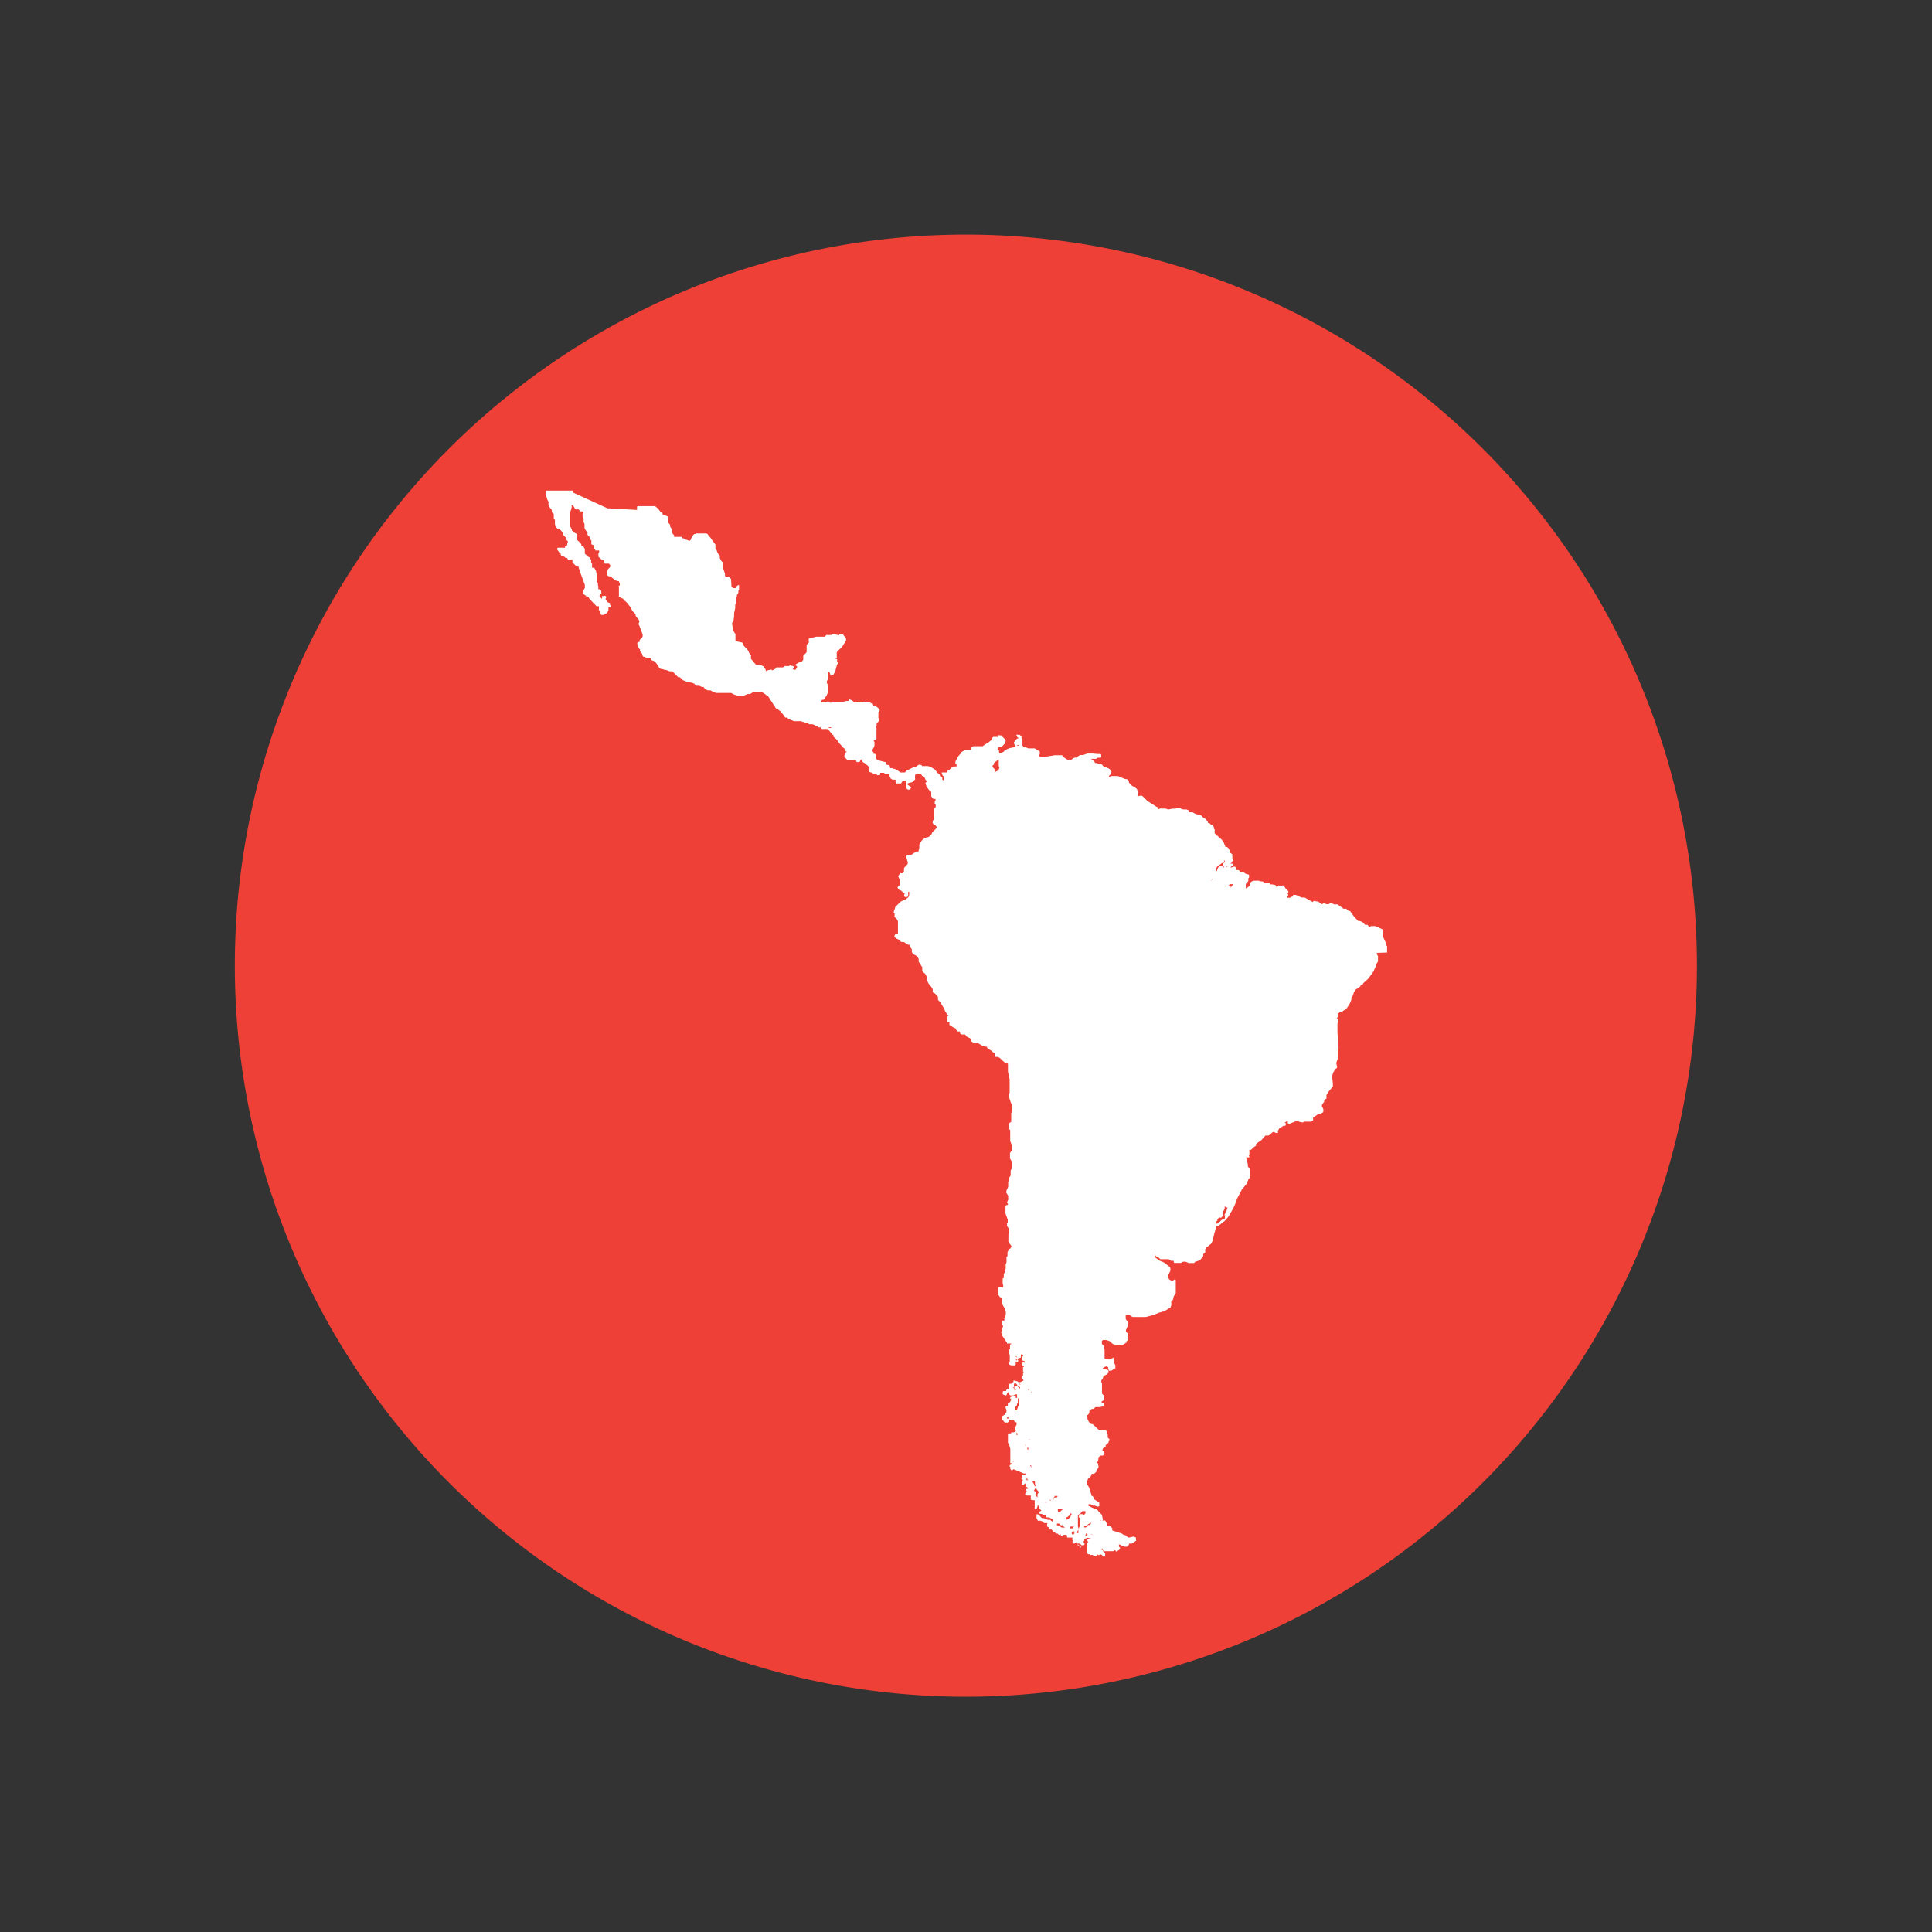
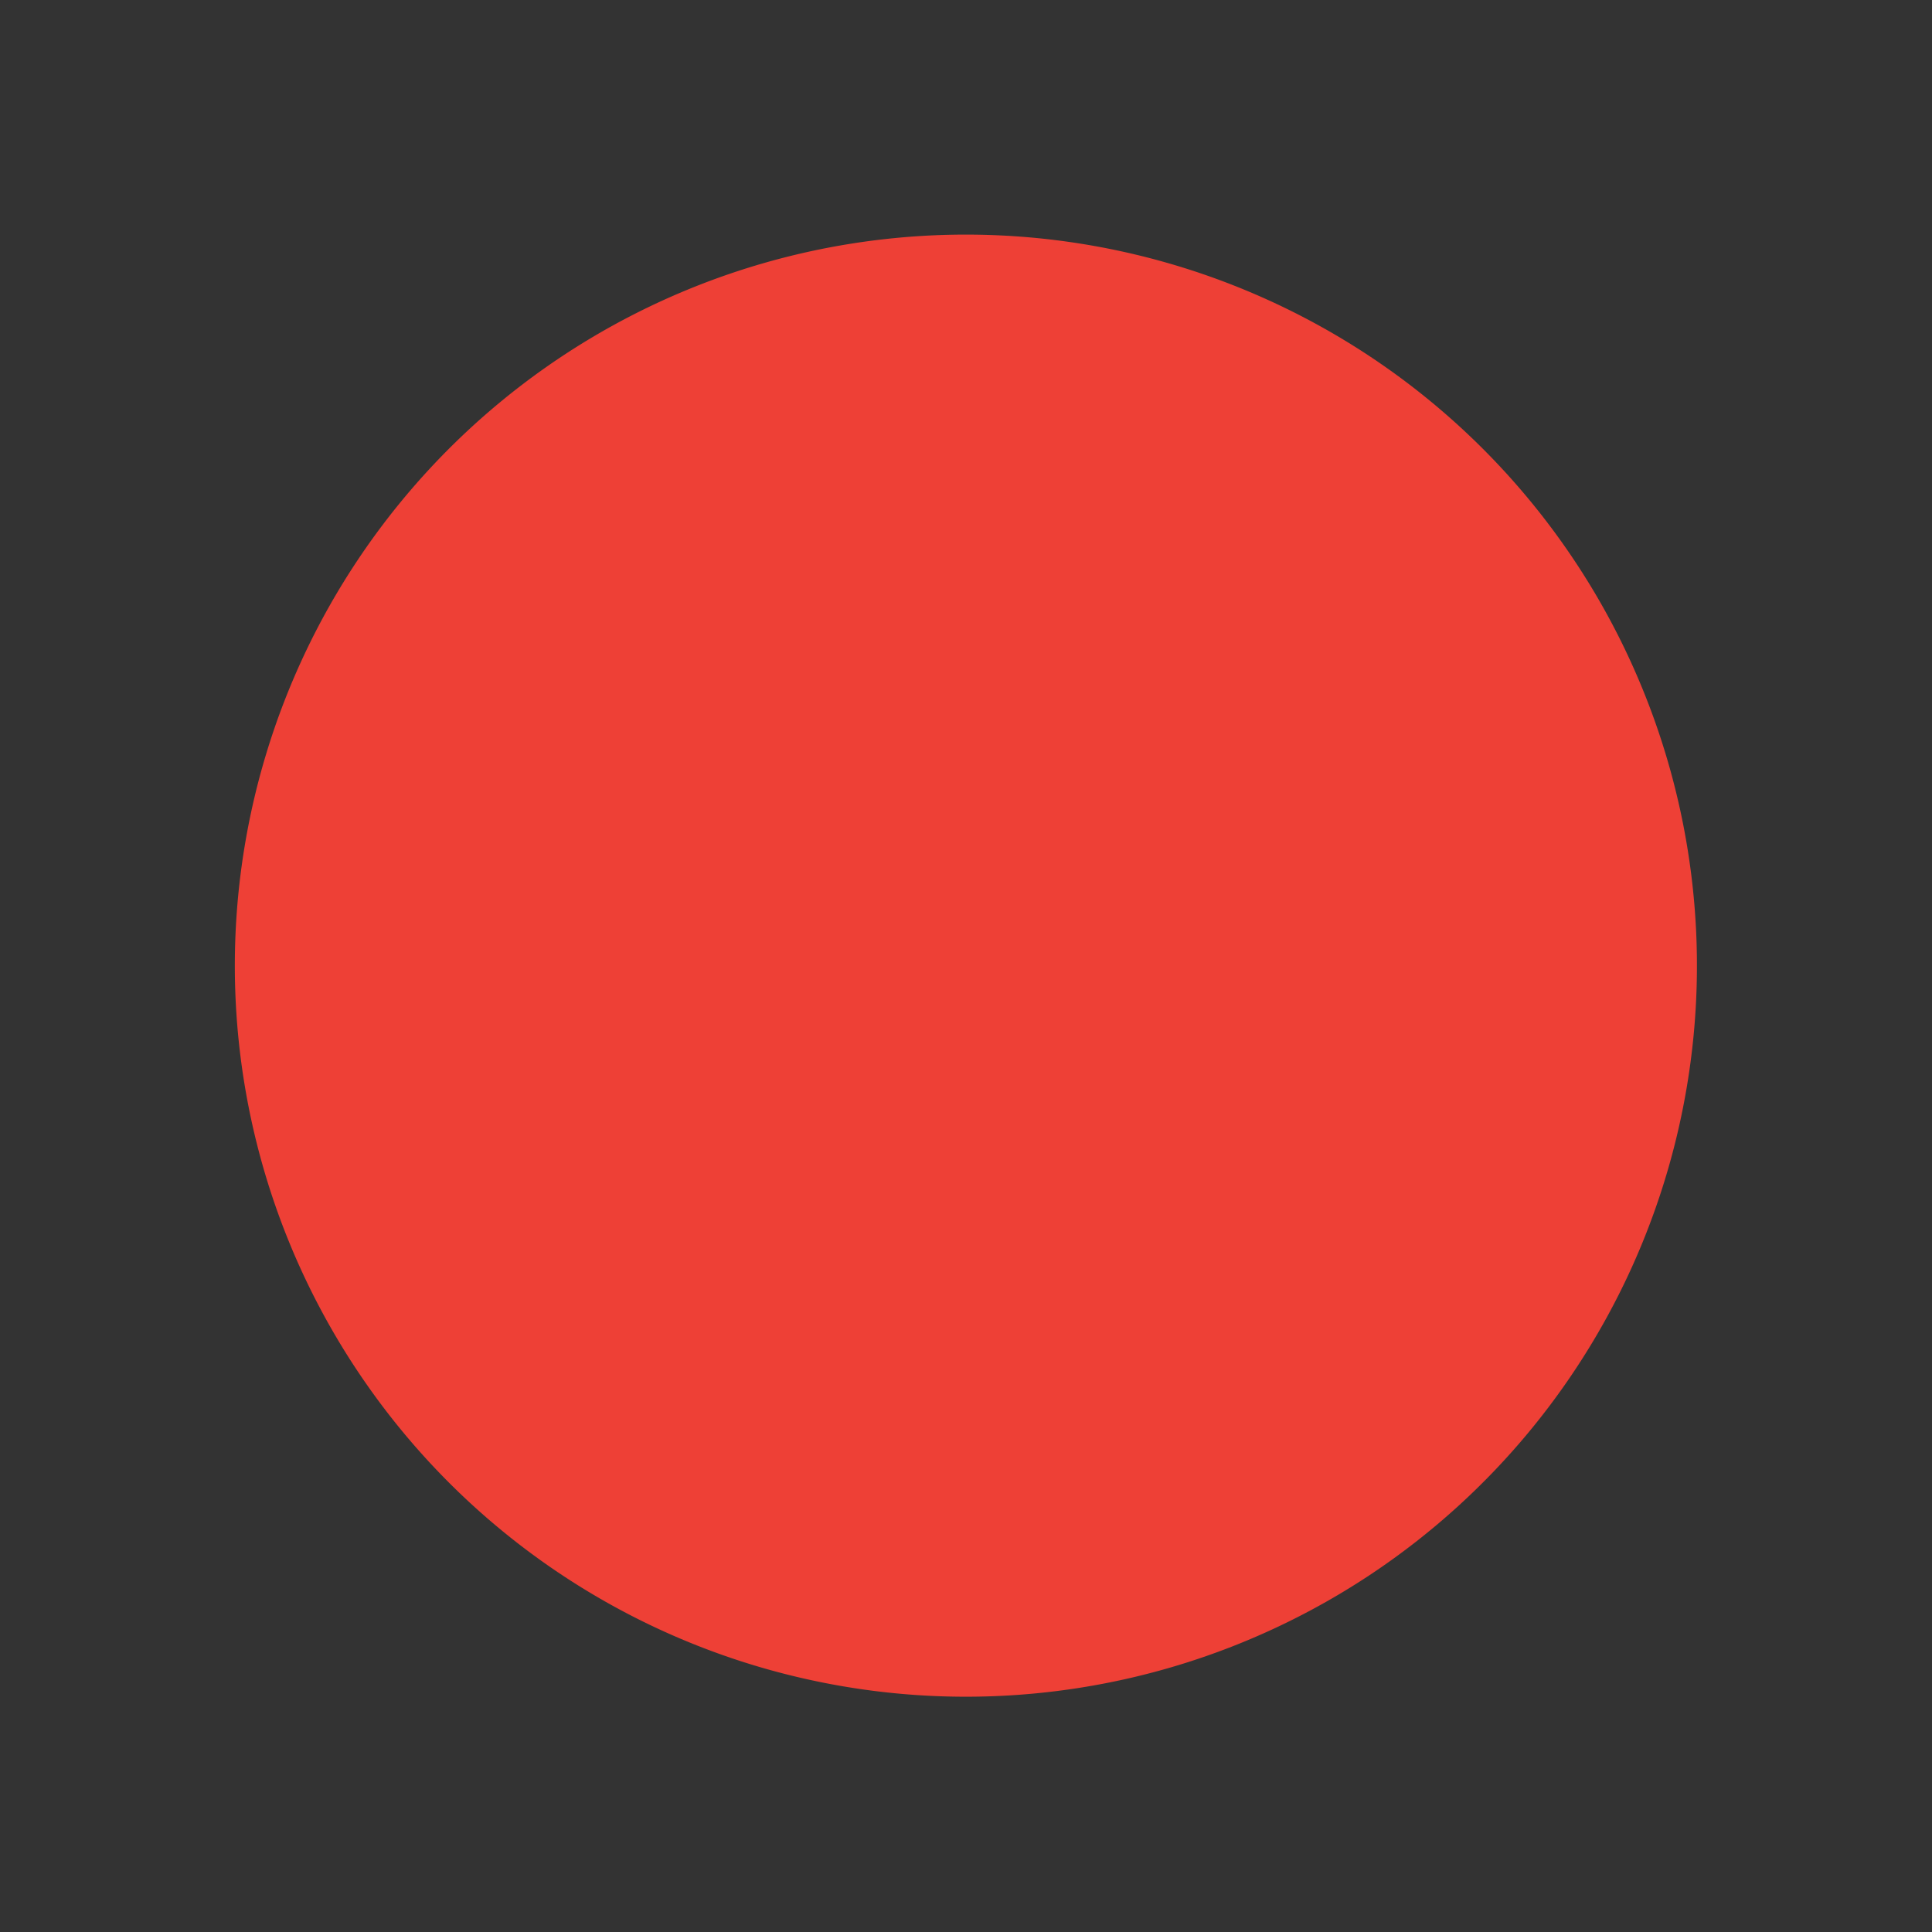
<svg xmlns="http://www.w3.org/2000/svg" id="Capa_1" data-name="Capa 1" viewBox="0 0 171.78 171.78">
  <rect x="0" y="0" width="171.78" height="171.78" fill="#333333" stroke="none" />
  <defs>
    <style>.cls-1{fill:#ee4036;}.cls-2{fill:#fff;}</style>
  </defs>
  <title>Mesa de trabajo 2</title>
  <path class="cls-1" d="M85.88,150.86a65,65,0,1,0-65-65,65,65,0,0,0,65,65" />
-   <path class="cls-2" d="M119.66,89.63h0l0-.06h.06a.12.12,0,0,0,0-.06l0-.14,0,.07,0,0h0l0,0Zm-21,31.24s0,0,0,0h0l-.1,0ZM96,137.71l0,0,0,0a.16.16,0,0,0,0-.06v-.1a.08.08,0,0,0,0-.09l-.14-.07a.07.07,0,0,0-.06,0h0l0-.06.05,0,.17.12a.09.09,0,0,0,.09,0h0v.05a.06.06,0,0,0,0,.06,0,0,0,0,0,0,0Zm-.17-1.4a.06.06,0,0,0-.06,0l-.09,0a.06.06,0,0,0,0,0h0l0,0,0,0,0,0,.08-.09v0l.12-.22s0,0,0,0l0,.08,0,.07a.05.05,0,0,0,0,0v.14a.08.08,0,0,0,0,.07Zm-4.64-4.59v0l0,0,.08-.06a.12.12,0,0,0,0-.07v-.13l.07-.14a.09.09,0,0,0,0-.07h0l0,0,0,0,0,.1a.07.07,0,0,0,0,0v.12a.07.07,0,0,0,0,.06l.1.07h-.11a.1.1,0,0,0-.09.08v.06a.06.06,0,0,0,0,0,.1.1,0,0,0-.07,0l0,0M80.7,80.07l0-.07,0-.07V80l0,0h0a.12.12,0,0,0-.08,0m-3-17.49a.07.07,0,0,0,0,.07v0l-.26,0-.07-.06,0,0h-.09v0l.35.1a.1.1,0,0,0,.08,0ZM79,68.66s0,0,0,0h0l-.07,0h0m9.87-1.14a.07.07,0,0,0,0-.06v0l0,0v.37l0,.25v0l.06.19-.1.22-.28.15h-.05v-.19a.08.08,0,0,0,0-.06l-.18-.2,0-.12.13-.11,0-.06v-.07Zm19.29,41.29,0-.07,0-.11.1-.06a.08.08,0,0,0,.05-.07v-.09l.14-.15s0,0,0,0l.12,0a.09.09,0,0,0,.09,0l.15-.18a.06.06,0,0,0,0,0l0-.16,0,0a.12.12,0,0,0,0-.06v-.19l0,0h0a.1.1,0,0,0,.08-.06l.07-.18a.11.11,0,0,0,0-.06l0-.13.11.12a.08.08,0,0,0,.06,0h.13l0,0v0a.08.08,0,0,0-.07.06l-.09.31-.18.32H109a.1.1,0,0,0-.09.08l0,.22,0,0h-.06l-.2.1h0l-.15.12a.07.07,0,0,0,0,.06v0h-.09l0,0-.08.08a.1.1,0,0,0,0,.06ZM98,137.4h.09l-.09,0v0m-1.08-1.81-.15,0s-.05,0-.05.06l0,.06-.26.13a.11.11,0,0,0,0,.07.08.08,0,0,0,0-.07l-.1-.17v0l.06,0h.13a.1.1,0,0,0,.07,0l.13-.14.23-.14H97l0,.06Zm-.54.38h0Zm.31.46a.06.06,0,0,0,0,.06l0,.09v0l-.2-.09h0l.07-.08a.13.13,0,0,0,0-.07.08.08,0,0,0,0-.05l-.12-.1,0,0v0l.17.17h0l.1.06h0m.32,0,.29.1,0,0-.36-.1h0Zm-2.29.11,0,0,.1-.09a.15.15,0,0,0,0-.07v-.09h0s0,0,0,0v.09s0,0,0,0h0l0,0-.07.09v0m-.62-1,.18.16,0,0h.06a.09.09,0,0,0,.08-.06v0l0,.07v0l.21.19,0,0h-.06l-.12,0v0l0,0-.1,0-.25-.19h-.18a.09.09,0,0,0,0-.09l0-.07h0Zm-2.4-4h0Zm-.5-2.91,0,.12a.07.07,0,0,0,.06.06l.12,0,0,0s0,0,0,.07v.09a0,0,0,0,0,0,0l0,0,0,0h-.06a.12.12,0,0,0,0,0,.09.09,0,0,0,0,0l-.09-.29s0,0,0,0l-.12-.11v-.07Zm-.83-3.16H90.3s0,0,0,0Zm.3-.36h0Zm-.12-58.72-.08,0-.15-.07-.05,0,.09,0h.11l.09.1Zm.69,62.81h0l0,0h0v0m.25-1.18,0,.06h0l0,0-.06,0a.06.06,0,0,0,0,0Zm.2-4.17,0,.06v0l-.1-.1Zm-.28-.27.07.07h0l-.13,0a.09.09,0,0,0,0-.06Zm.23,7v0s0,0,0,0l-.09-.22v0h0l0,0,.09,0,0,0a.08.08,0,0,0,0,.09Zm3.83,5.52h0Zm-2.57-2v0h0a.05.05,0,0,0,0,0m1,.1.17.06h.07s0,0,0,0l.09,0a.08.08,0,0,0,.11,0l0,0,.12,0h0l0,0-.27.24h-.1a.1.1,0,0,0-.08,0l0,0a.08.08,0,0,0,0-.06l0-.14a.09.09,0,0,0-.06-.05v-.07Zm.95.09h0l0,0h.12Zm-.09.9v0h0a.09.09,0,0,0,0-.06l0-.07a.09.09,0,0,0,0-.08l0,0,.09,0,0,0,.15-.14v0l.15-.21,0,0h0l.09.06-.09.14s0,0,0,0l0,.09-.14.14a.07.07,0,0,0,0,.06v0l0,0a.09.09,0,0,0-.1,0l-.09.07a.06.06,0,0,0,0,0m-1.93-1.52,0-.09,0,0,0,0,.11.1Zm1-.43a.11.11,0,0,0,0,.06l-.07-.07a.1.1,0,0,0-.07,0,.08.08,0,0,0-.06,0l-.07.11a.08.08,0,0,0,0,0v.09h-.07l.05-.16.11-.11a.13.13,0,0,0,0-.07v0h.24a.07.07,0,0,0,.06,0v0Zm-.59.29,0-.14.09.12,0,0-.08,0a.09.09,0,0,0,0-.06m2,2.52,0,0-.2,0a.07.07,0,0,0,0-.06l0-.1.24,0,.09,0,0,0m13.35-59a.08.08,0,0,0-.09,0,.11.11,0,0,0,0,.07l0,.1a.08.08,0,0,0,0,.06l.06.09,0,0,.06,0-.1.1a.1.1,0,0,0,0-.1l0-.07a.09.09,0,0,0-.1,0l0,0h-.12l-.08,0,0,0-.18.18,0,0-.1.3a0,0,0,0,0,0,0l0,0h-.1l0-.06a0,0,0,0,0,0,0l.08-.26.1-.15.17-.09.18-.14.14-.06,0,0,.14-.23v0l0,.14Zm.64.44-.16-.07h0l-.28,0v-.09H109l0,0h.09l0,0s0,0,0,.07a.07.07,0,0,0,0,.07m-.87.2s0,0,0,0h0l.13-.14Zm1.21,1.49a.08.08,0,0,0-.08-.08h-.12l0,0,.12-.15.07,0a.07.07,0,0,0,.08,0l.1,0h0l.06,0-.16.2s0,0,0,0l-.06.14Zm-.28,1.08,0-.06V80.2h0Zm-.32-1.15.17,0h0l.12,0-.15.06ZM108.31,78a.06.06,0,0,0,0,0l0,0-.07,0s0,0,0,0h0s0,0,0,0Zm-.54.29,0-.14v0h.07l.07,0h0l0,0-.08,0,0,0-.13.18,0-.06v0M91.43,131.83v0l.06.09h0v0a.07.07,0,0,0,0,0m4.42,4h0l-.07-.2,0-.12v-.14l0-.24,0-.28v0l0-.17,0-.07.2-.11,0,0,.2-.23.09,0h.18a0,0,0,0,0,0,0l0,.13,0,.07-.14.13,0,0h0l-.11-.06h0l-.12,0a.08.08,0,0,0-.09,0l-.12.15a.1.1,0,0,0,0,.13l.12.09a.08.08,0,0,0,.07,0L96,135a.08.08,0,0,0,0,.1l0,.1v.22h0a.07.07,0,0,0,0,.07l0,.18Zm27.42-51.23a.07.07,0,0,0,0-.07l0-.46a.09.09,0,0,0,0-.07l-.08,0,0-.18a.05.05,0,0,0,0,0l-.31-.7v-.24l0-.3a.09.09,0,0,0-.06-.06l-.6-.27s0,0,0,0l-.36,0h0l-.19.08-.13-.19a.08.08,0,0,0-.06,0l-.17,0-.18-.21,0,0-.27-.13,0,0-.16,0-.38-.41-.34-.48,0,0-.13,0-.22-.2a.06.06,0,0,0-.06,0h-.17l-.54-.39h-.28l-.27-.11a.08.08,0,0,0-.08,0l-.15.09h-.22l-.15-.07a.09.09,0,0,0-.08,0l-.17.08a.05.05,0,0,0,0,0l0,0-.3-.23a.09.09,0,0,0-.08,0l0,0,0,0a.08.08,0,0,0-.13,0l0,.07,0-.07s0-.06-.06-.06l-.11,0a.1.1,0,0,0-.11.1L116,79.8h0l-.07,0-.21,0-.5-.23h0l-.19,0a.08.08,0,0,0-.08.07v.08h-.07l0,0,0,0v0l-.15.07,0,0-.06.09,0-.05a.09.09,0,0,0-.12,0l-.09,0,0-.13.07-.07a.11.11,0,0,0,0-.07.14.14,0,0,0,0-.06l-.07-.06,0,0,.08-.09a.1.1,0,0,0,0-.12l-.25-.26-.15-.23a.08.08,0,0,0-.08,0h-.13l-.2,0a.08.08,0,0,0-.08,0l-.1.14h0l0,0s0,0,0,0l-.06,0,0-.1a.1.1,0,0,0,0,0l-.11-.09a.06.06,0,0,0-.07,0h-.1l0-.05,0,0-.13,0a.1.1,0,0,0-.08,0l-.06,0-.06-.11a.09.09,0,0,0-.11,0l-.09,0-.16,0-.26-.16h-.12a.08.08,0,0,0-.09,0l-.1-.06h0l-.12,0a.07.07,0,0,0-.07,0,.09.09,0,0,0-.08,0h-.26l-.18.1s0,0,0,0l-.11.18s0,0,0,.06v.07l-.16.16-.2.12V78.6l.22-.26a.06.06,0,0,0,0-.05v-.18l.07-.1a.07.07,0,0,0,0,0l0-.17a.09.09,0,0,0-.07-.09l-.24-.06-.18-.14a.07.07,0,0,0-.06,0h-.23l-.06,0v0a.1.1,0,0,0,0-.12l-.11-.07,0,0h-.13a.1.1,0,0,0-.08,0l0,0,0,0,0,0,0-.12a.09.09,0,0,0,0-.09l-.1-.09a.08.08,0,0,0-.08,0l-.25.07h-.06l.08-.12.08,0,0,0,.08-.14a.09.09,0,0,0,0-.08.07.07,0,0,0-.06,0l-.09,0a.08.08,0,0,0-.07,0l-.11.09,0,0,.25-.26a.05.05,0,0,0,0,0l0-.07.06,0a.1.1,0,0,0,0-.06.07.07,0,0,0,0-.07l-.06-.08v-.07l0,0a.06.06,0,0,0,0-.06v-.18a.07.07,0,0,0,0-.07l-.17-.13-.05,0h0l0-.12a.08.08,0,0,0,0-.06l-.13-.25s0,0,0,0l-.13-.09a.1.1,0,0,0-.08,0,.09.09,0,0,0-.05,0l-.15-.39v0l-.18-.26L108,74.1v-.18a0,0,0,0,0,0,0l0-.2a.12.12,0,0,0,0,0l-.06,0,0-.15v0l-.12-.22a.12.12,0,0,0-.06,0,.09.09,0,0,0-.07,0l0,0s0,0,0,0l-.17-.18a.07.07,0,0,0-.06,0l-.07,0v0l0,0,0-.12a.07.07,0,0,0,0,0l-.33-.35,0,0-.07,0-.2-.2,0,0-.52-.14-.23-.14h0l-.28,0-.06,0h0v-.09a.1.1,0,0,0,0-.07l-.2-.09h0l-.3,0-.37-.14h-.18l-.15.07-.27,0h0l-.34.07-.28-.08h-.47l-.2.08v-.1s0,0,0,0l-.06-.14a.09.09,0,0,0-.06,0L102,71.2l-.3-.31-.17-.14a.09.09,0,0,0-.1,0l-.1,0-.19.07,0,0,0,0,0-.14.05-.17a.11.11,0,0,0,0-.06l-.1-.3a.08.08,0,0,0,0,0l-.15-.11-.35-.22-.22-.25,0-.13a.08.08,0,0,0,0,0l-.18-.17,0,0-.15,0L99.39,69h-.2l-.1,0-.17,0H98.8a0,0,0,0,0,0,0l-.15.06h-.07l.06-.12.17-.14,0,0,0-.1a.09.09,0,0,0,0-.1l-.07-.06v0l-.06-.15a.11.11,0,0,0,0,0l-.26-.14h0l-.28-.07L98,68l-.12-.08H97.7l0,0,0,0-.2-.08h-.14l0,0-.06-.15a.08.08,0,0,0,0,0L97,67.47h.46l.13-.1.25,0a.08.08,0,0,0,.07-.07l0-.16a.09.09,0,0,0-.1-.1l-.23,0L97.2,67h0l-.29,0h-.23l-.38.13-.11,0h0l-.17,0h0l-.32.23-.16,0h0l-.2.11s0,0,0,0l-.06.07-.23,0h0l-.06,0-.09,0-.39-.25-.07-.14a.1.1,0,0,0-.06,0l-.13,0s0,0,0,0l-.47,0-.86.14h-.42l-.12-.06,0-.09v-.06h0a.1.1,0,0,0,.07,0,.1.1,0,0,0,0-.06l0-.19a.06.06,0,0,0,0,0L92,66.54a.08.08,0,0,0,0,0l-.17,0h0l-.41,0-.18-.09h-.22l0,0-.11-.17V66l-.07-.31a.07.07,0,0,0,0-.06l-.09,0h0a.08.08,0,0,0,.08-.06.08.08,0,0,0,0-.09l-.17-.15-.06,0h-.14a.08.08,0,0,0-.08,0s0,.07,0,.1l.12.16a.1.1,0,0,0,.07,0h.09l-.25.1,0,0-.25.3a.11.11,0,0,0,0,.09l.07.2s0,0,0,0l.08.08,0,0s0,0,0,0v0l-.15.08-.4.08h0l-.41.17,0,0-.13.17L88.83,67v-.19a.07.07,0,0,0,0-.06l-.13-.1,0-.1,0-.05.16-.07.24-.06,0,0,.21-.23L89.4,66l0,0,0-.11a.09.09,0,0,0,0-.09l-.11-.14s0,0,0,0L89,65.38H88.8a.12.12,0,0,0-.08,0l0,.08v.06h-.12l0,0h-.17l-.13,0,0,0-.07.09a.09.09,0,0,0,0,.12l0,0L87.9,66l-.33.2-.2.15-.21,0-.25,0-.31,0h-.06l-.19.1a.11.11,0,0,0,0,.09v.12s0,0,0,0h-.14L86,66.68h-.2l-.31.19a.05.05,0,0,0,0,0l-.06.11-.22.25v0l-.26.47v0l0,.13a.09.09,0,0,0,0,.09.11.11,0,0,0,.1,0h0l0,.11,0,.12-.09,0h-.19l-.13.07,0,0-.23.22-.09,0,0,0-.15.24H83.8a.11.11,0,0,0-.06,0,.07.07,0,0,0,0,.08l.06.17s0,0,0,0l.14.15v.18l-.06.13-.1-.09,0-.1a.21.21,0,0,0,0-.08.11.11,0,0,0,0,0l-.11,0,0-.14,0,0-.3-.26-.1-.05,0-.07s0,0,0,0l-.17-.2,0,0-.39-.23h0l-.23-.06h-.42l-.09,0,0-.06,0,0-.14-.05h-.15l0,0-.25.18-.26.06h0l-.57.29h0l-.14.15h-.4l-.31-.22-.21-.1a.1.1,0,0,0-.09,0l-.06,0h0s0,0,0,0l0-.06a.07.07,0,0,0-.07,0h-.06l-.07,0-.07-.07,0-.13a.11.11,0,0,0,0,0l-.14-.09h0l-.12,0-.07-.09,0-.14,0,0L78,67.58l-.1-.15,0-.18a0,0,0,0,0,0,0l-.06-.17a.09.09,0,0,0-.1-.06l-.07,0,0-.12,0,0-.09-.1,0-.15.11-.2.06-.15a0,0,0,0,0,0,0V66a.08.08,0,0,0-.06-.09h0l0-.11a.11.11,0,0,0,0,0h.08a.07.07,0,0,0,.08,0l.08-.12a.05.05,0,0,0,0,0l0-.38v-.41l0-.09a.08.08,0,0,0,0-.07l-.06-.09h0a.09.09,0,0,0,.07-.07l0-.21.15-.19.07-.13a0,0,0,0,0,0,0v-.09a.07.07,0,0,0,0-.09l-.06,0h0l0-.1a.07.07,0,0,0,0,0l0-.15v-.22l0-.07.1-.11a.11.11,0,0,0,0-.11l-.06-.09,0,0-.21-.18h0l-.2-.09s-.08,0-.09,0a.07.07,0,0,0,0-.07l-.18-.15-.23-.12,0,0h-.19l-.13,0-.07,0h-.07a.12.12,0,0,0,0,.06l0,0,0,0-.42,0-.37,0-.19-.16h0l-.2-.1a.06.06,0,0,0-.07,0,.08.08,0,0,0-.06,0l0,.12v0h0l-.06,0-.11,0h0l-.3.07-.39,0-.55,0h0l-.19.11-.14-.12,0,0-.17,0a.09.09,0,0,0-.09.06h0l-.05,0,0,0H73v0l0-.1.1-.12,0,0a.08.08,0,0,0,.07,0l.06,0,.26-.36a0,0,0,0,0,0,0l.1-.25a.07.07,0,0,0,0,0V60.9a.1.1,0,0,0,0-.07l-.07-.07,0-.21.09-.15a0,0,0,0,0,0,0l0-.44,0-.1V59.7l.15.09.06.15A.08.08,0,0,0,74,60a.09.09,0,0,0,.09,0l0,0v0l.17-.3s0,0,0,0l.15-.57.09-.15a.12.12,0,0,0,0-.09.08.08,0,0,0-.09,0h-.06l.08-.09a0,0,0,0,0,0,0l0-.14s0,0,0-.07a.13.13,0,0,0-.07,0h-.12l0,0,.16-.1a.13.13,0,0,0,0-.07V58l.06-.1.4-.36,0,0,.36-.58a.07.07,0,0,0,0,0v-.21s0,0,0,0l-.27-.34a.08.08,0,0,0-.08,0l-.17,0a.11.11,0,0,0-.08,0,.11.11,0,0,0,0,.08l0,0-.41-.1H74a.08.08,0,0,0-.06,0,.1.1,0,0,0,0,.07v0l-.12,0,0,0a.08.08,0,0,0-.07,0l-.23,0a.1.1,0,0,0-.06,0l-.11.15h-.78l-.6.15a.09.09,0,0,0-.07.09V57a.09.09,0,0,0,.05.08l-.23.27a.1.1,0,0,0,0,.06l0,.58s0,0,0,0v0l-.3.32a.11.11,0,0,0,0,.06v.29l-.14.17-.11,0h0l-.41.23a.08.08,0,0,0,0,.06.07.07,0,0,0,0,.07l0,0a.08.08,0,0,0,.1,0v.19l-.14.17h-.07a.09.09,0,0,0-.06,0h0l0,0-.13-.06.15-.09a.08.08,0,0,0,0-.09.11.11,0,0,0-.06-.07l-.27-.08a.11.11,0,0,0-.09,0l0,.06-.15,0h-.27l0,0-.15.12h-.19l-.33,0a.11.11,0,0,0-.07,0l0,.07-.36.2h0l-.06-.07s0,0-.09,0l-.31.07h0l-.13.07,0-.14s0,0,0,0l-.21-.3,0,0-.26-.12,0,0a.09.09,0,0,0-.06,0h-.32l-.46-.54,0-.11v-.13a.1.1,0,0,0,0-.06l-.17-.24-.08-.2,0,0-.49-.54,0-.16s0,0,0,0L65.39,57l0-.08a.08.08,0,0,0,0-.07l0-.12v0l0,0a.08.08,0,0,0,0-.07v-.28s0,0,0,0l-.23-.36,0-.17v0l-.07-.36,0-.11.12-.15a.18.18,0,0,0,0,0l.06-.44v0l0-.28.1-.45v-.14l0-.1a.07.07,0,0,0,0-.07s0,0,0,0l.08-.17a.08.08,0,0,0,0,0v-.14s0,0,0,0l0-.16a.15.15,0,0,0,0-.07l0,0,0-.1v0a.08.08,0,0,0,.07-.07l0-.14.13-.19s0,0,0,0l0-.19.06-.06a.08.08,0,0,0,0,0l0-.23,0-.1a.07.07,0,0,0,0-.09.08.08,0,0,0-.1,0l-.13.1a.09.09,0,0,0,0,.06l0,.18h0l-.05,0,0-.09a.12.12,0,0,0-.06,0l-.15,0-.18-.09L65,51.48l-.14-.14h0l-.12-.07h-.15l-.07,0-.06-.07V51s0,0,0,0l-.19-.54v0l0-.38a.1.1,0,0,0,0-.07l-.15-.15L64,49.62l0-.18a.09.09,0,0,0,0-.06l-.11-.05,0-.09a.06.06,0,0,0,0,0l-.05,0-.17-.44s0,0,0,0l-.06,0v-.18l0-.14v0l0-.07L63.3,48v0l-.15-.22,0,0L63,47.62l-.07-.12,0,0-.12-.07a.07.07,0,0,0-.06,0H62.6l0,0-.06,0h-.22l-.16,0H62a.1.1,0,0,0-.09,0l0,.05h0l-.07,0h0l-.11,0,0,0-.1.09s0,0,0,0l-.13.24-.08.1a.08.08,0,0,0,0,.09v0h0l0,0-.13.1,0,0v0l0,0h0l0,0,0,0-.2-.1-.12,0v0a.16.16,0,0,0,0-.05l-.2-.09h-.1l0,0v-.06l0-.07s0,0,0,0l-.09,0H60l-.06,0,0,0,0-.13s0,0,0,0l-.25-.29h0l.06,0a.09.09,0,0,0,0-.07v-.15a.12.12,0,0,0,0-.06l-.1-.09,0-.06a.08.08,0,0,0-.06,0h0l0,0,0-.18a0,0,0,0,0,0,0l-.07-.13,0,0-.13-.09h0V46a.1.1,0,0,0,0-.07L59,45.77h0l-.07,0h0a.07.07,0,0,0,0-.07l-.09-.13a.09.09,0,0,0-.07,0h0v0a.05.05,0,0,0,0,0l-.07-.09-.15-.21,0,0L58.25,45h0l-1.52,0a.08.08,0,0,0-.09.08l0,.26L54,45.19l-3.08-1.41a.18.18,0,0,0,0-.08l0-.08a.13.13,0,0,0-.09,0l-2.24,0a.1.1,0,0,0-.06,0,.1.1,0,0,0,0,.07l0,.24.13.48a0,0,0,0,0,0,0l.11.21,0,.06h0a.06.06,0,0,0,0,.05l0,.15a.05.05,0,0,0,0,0l.06.18s0,0,0,0l.24.28v0l0,0a.09.09,0,0,0,0,.1l0,.11,0,0,.17.15,0,.11,0,.06a.1.1,0,0,0,0,0v.18a.11.11,0,0,0,0,.08l.1.09,0,.07v.32l.09.26s0,0,0,0l.16.15.07,0h.07l.22.23.13.18,0,.13s0,0,0,0l.21.22.09.27a.09.09,0,0,0,0,0l.05,0,.08.13-.07.09a.08.08,0,0,0,0,0v.1a.06.06,0,0,0,0,.06l0,.07v0h0a.09.09,0,0,0-.1,0l-.09.1a.08.08,0,0,0,0,.1v0l0,0-.21,0-.14,0h0l-.24,0a.08.08,0,0,0-.06,0l-.05.06a.09.09,0,0,0,0,.11l.18.25,0,0,.12.05v.13a.1.1,0,0,0,0,0l.09.17a.11.11,0,0,0,0,0l.15,0,.17.07v0a.14.14,0,0,0,0,.07.09.09,0,0,0,.07,0h.12a.09.09,0,0,0,0,.06l.07.13a.1.1,0,0,0,.12,0l.1-.06h.1a.07.07,0,0,0,.06,0l0,0,0,.27a.08.08,0,0,0,0,0l.32.31,0,0,.14.06h.09l0,.07.1.33L52,52l0,.28-.15.25a.11.11,0,0,0,0,.06l0,.14a.07.07,0,0,0,0,.06l.19.15a.08.08,0,0,0,.07,0h0l0,.06a.1.1,0,0,0,.06.06l.14,0,.07.14a0,0,0,0,0,0,0l.4.44,0,0,.11,0,0,.1s0,0,0,0l.14.16a.08.08,0,0,0,.07,0l.15,0,0,.07,0,.22a.08.08,0,0,0,0,.06l.09.07v.1a0,0,0,0,1,0,0l.08.19a.08.08,0,0,0,.05.06l.11,0h.07l.28-.13,0,0,.17-.25a.07.07,0,0,0,0,0v-.24a.08.08,0,0,0,0-.07L54.31,54l0-.14a.07.07,0,0,0,0,0l-.07-.07,0-.16,0,0L54,53.53l-.06-.12-.09-.12,0,0,0,0,0-.09A.1.1,0,0,0,53.7,53l-.1,0h-.07a.16.16,0,0,0,0,.06v.12a.12.12,0,0,0,0,.07l-.07-.06L53.29,53V53l.07-.17a0,0,0,0,0,0,0h0l0,0,.1-.07a.07.07,0,0,0,0-.09l0-.13a.07.07,0,0,0,0,0l-.1-.14a.09.09,0,0,0-.08,0,.09.09,0,0,0-.08,0l0,.08v0l0,0,0-.09v-.15a.12.12,0,0,0,0-.06L53.16,52V51.9a.12.12,0,0,0,0-.06l-.09-.09V51.6a.07.07,0,0,0,0,0l0-.07,0-.2,0-.12a0,0,0,0,0,0,0L53,50.78a.1.1,0,0,0,0,0l-.1-.18-.06-.12a.07.07,0,0,0-.06,0l-.07,0a.07.07,0,0,0-.07,0,.08.08,0,0,0,0,.06v0l0-.09v-.07l0-.11a.09.09,0,0,0,0-.08l0-.1a.12.12,0,0,0-.08,0h0l0-.3a.09.09,0,0,0,0,0l-.15-.25,0,0-.06,0L52,49.23v-.17l0-.19a.09.09,0,0,0,0-.06l-.15-.25-.06,0-.1,0,0,0,0-.17a.07.07,0,0,0,0,0l-.12-.14h0L51.31,48l0-.11,0-.1a.1.1,0,0,0,0,0l0-.25,0-.05L51,47.32l-.08-.12a.09.09,0,0,0-.07,0h0v-.1a.08.08,0,0,0,0,0l-.13-.27s0,0,0,0l-.06-.06,0-.1a.05.05,0,0,0,0,0l0-.66,0-.38.08-.2.09-.33V44.9l.13.06.15.24,0,0,.11.09a.09.09,0,0,0,.07,0l.15,0h0l0,0,.09.09,0,.09a.09.09,0,0,0,.07,0h.17l.13.07-.1.14a.07.07,0,0,0,0,.06v.17a0,0,0,0,0,0,0l.09.22,0,.31s0,0,0,0l.08.13,0,.19,0,.1a0,0,0,0,0,0,.06l.06.16v0l.21.29v0l0,.07a.09.09,0,0,0,0,.09l.06.13a.09.09,0,0,0,.08,0h0l0,0,.1.29a.08.08,0,0,0,0,.06l.1,0,0,.1v.2a.11.11,0,0,0,0,.06l.08.07,0,0,.08,0,.09.17,0,.17,0,0,.1.09,0,.07a.09.09,0,0,0,.08,0h.09l0,0a.09.09,0,0,0,.09,0l.08,0,0,0v.15l-.06.09a.06.06,0,0,0,0,.06l0,.26a.06.06,0,0,0,0,0l.32.29a.1.1,0,0,0,.07,0h.12l0,.1a.08.08,0,0,0,0,.06l.07.16a.13.13,0,0,0,.06,0l.16,0h.13l.12.14,0,.12a.1.1,0,0,0,0,.06l.05,0-.08,0,0,0-.17.18v0l-.1.27a.11.11,0,0,0,0,0l0,.19a.11.11,0,0,0,0,.06l.16.11,0,0h.14l.47.37h0l.21.06h.08l.09.23v0l0,.07,0,.09-.08,0a.09.09,0,0,0,0,.1V53a.06.06,0,0,0,0,.06l.17.09.23.1v.06a.09.09,0,0,0,0,.06l.07,0,.25.22.27.35.21.38s0,0,0,0l.28.28v.15a.07.07,0,0,0,0,0l.33.42,0,.13-.06.15a.08.08,0,0,0,0,.07l.07.12.29.77v.17l-.07.14-.2.18a.08.08,0,0,0,0,0l0,.11a.09.09,0,0,0,0,.07.08.08,0,0,0,.06,0h.07l0,0h-.22l-.11.07a.08.08,0,0,0,0,.07v.09a.28.28,0,0,0,0,0l.14.34a0,0,0,0,0,0,0l.1.1v.09a.12.12,0,0,0,0,.06l.17.21.06.22,0,0,.09.07.06,0h.09l0,.06a.08.08,0,0,0,.06,0l.3.07h0l.13,0s0,0,0,0v.09a.09.09,0,0,0,.06.08l.21.07.22.2.29.46a.08.08,0,0,0,0,0l.19.07h.1l.15.06h0l.11,0,.34.13h.17a.09.09,0,0,0,.08,0l0,0h0l.07.08.45.45.06,0,.09,0,.25.25,0,0,.4.17h0l.44.07.2.09.1.17a.09.09,0,0,0,.07,0l.25,0,.23.11a.07.07,0,0,0,.07,0l.09,0,.12.19,0,0,.24.11h.25l.15.09.34.14H65l.24.13.46.17H66l.47-.2h.22l.25-.16.16,0,.22,0h.09a.07.07,0,0,0,.07,0s0,0,0,0h.15l.14,0,.26.17.13.11s0,0,.07,0l.08.1h0L69,63h0l.15,0v.06a.08.08,0,0,0,0,0l.26.2.28.35.12.19a.08.08,0,0,0,.06,0H70l.1.13,0,0,.49.19H71l.2,0,.43.15h.18l.12.12,0,0,.21,0h.11l.28.13.3.16a.09.09,0,0,0,.07,0s0,0,0,0l0-.07v0l.09.12h0l.1.09,0,0h.42a.08.08,0,0,0,.07,0l.13-.16a.07.07,0,0,0,0,0,.07.07,0,0,0,.08,0h.1a0,0,0,0,0,0,0l0,.07h0l-.12,0a.1.1,0,0,0-.11,0l0,.06a.11.11,0,0,0,0,.1l.34.41,0,0,.12.09v.07a.12.12,0,0,0,0,.06l.27.23.23.33.43.47,0,0h.12l0,.12,0,0a.12.12,0,0,0,0,.07.07.07,0,0,0,0,.06l0,0,0,0,.09,0v.07l-.1.06a.07.07,0,0,0,0,0l-.08.22a.09.09,0,0,0,0,0l0,.18,0,0,.25.22.05,0H76l.1.07.08.14a.1.1,0,0,0,.07,0h.09a.11.11,0,0,0,.08,0l.1-.19a.07.07,0,0,0,0-.07l.09.07.06.16s0,0,0,0l.21.12.15.14h0l.1.06.19.22v0l-.09.12a.07.07,0,0,0,0,0v.12s0,0,0,0l.09.13a.07.07,0,0,0,0,0l.22.07.14.09a.1.1,0,0,0,.09,0l.07,0h0l.1.06.06.06a.08.08,0,0,0,.06,0h.12a.09.09,0,0,0,.08-.06l0-.09v-.06h.05l.15,0h0l.17,0,0,0h0v0a.09.09,0,0,0,.06.1l.12,0,.27,0,0,.18v0l.12.24,0,0,.15.09h.21a.12.12,0,0,0,.07,0l0-.08,0,.14,0,.12a.12.12,0,0,0,0,.06l.06.1s0,0,.06,0l.27,0a.1.1,0,0,0,.09,0l.11-.17.09-.09.12,0h0l.09,0a.08.08,0,0,0,.06-.07V70A.08.08,0,0,0,81,70l-.16-.13-.14-.1,0-.1v0l.12-.06.28-.06,0,0,.26-.24a.07.07,0,0,0,0-.07v-.09a.12.12,0,0,0,0-.06h0V68.9l.23-.12.18,0,.09,0L82,69l0,0,.1,0,.13.17.06.17s0,0,0,0l.09.07.07,0-.08.12-.07.06a.09.09,0,0,0,0,.09l.08.25v0l.21.3h0l.21.18,0,.18v.22l0,0,.19.23a.07.07,0,0,0,.07,0h.12v.14l-.07.1a.06.06,0,0,0,0,.05v.08a.15.15,0,0,0,0,.07l.09.09v.19l-.09.06,0,0-.07.14a.09.09,0,0,0,0,.07.07.07,0,0,0,0,0l0,0,0,.11v.71l-.11.14,0,0,0,.13a.08.08,0,0,0,0,.07l.11.15a.1.1,0,0,0,.11,0h0l.09.14a.1.1,0,0,0,.06,0l0,0v0l-.07.19-.34.34,0,0-.07.18-.25.23-.32.07h0l-.26.2,0,0-.25.39,0,0,0,.3-.08.33h-.2l0,0-.43.29h-.24l-.24.12a.12.12,0,0,0,0,0,.09.09,0,0,0,0,.07l.1.2v.12s0,0,0,0l.06.1,0,.2-.33.36s0,0,0,0l0,.16a.09.09,0,0,0,0,.07l0,.06-.11.18-.17,0a.08.08,0,0,0-.06,0l-.16.23a.09.09,0,0,0,0,.09l.06.14.07.17,0,.12v0l0,.25-.09.14-.09.07a.09.09,0,0,0,0,.12l.11.14,0,0,.18.07.18.18h0l.15.1h0l-.06.09s0,0,0,.06v.07s0,0,0,0l.06.07a.08.08,0,0,0,.07,0h0l.11,0a.08.08,0,0,0,.05,0l.07-.14a.1.1,0,0,0,0-.06v-.09l0-.11a.09.09,0,0,0,0-.06l0,0,0,0h.09l0,.18s0,0,0,0v.11l-.08.2-.23.18-.44.2,0,0-.49.48,0,0-.06.23-.07.18a.18.18,0,0,0,0,.06l0,.08a.08.08,0,0,0,0,0l.13.1v0l-.06,0a.09.09,0,0,0,0,.07v.1a.07.07,0,0,0,0,.07l.17.15.13.22V83h-.1l-.15.06a.13.13,0,0,0,0,0l-.05.14a.09.09,0,0,0,0,.1l.15.15,0,0,.18.07.26.23,0,0,.23,0,.37.25h0l.14,0,0,.12v0l.2.28,0,.23a.05.05,0,0,0,0,0l.1.19,0,0,.36.19.15.24,0,.25s0,0,0,0L82,86l0,.28a.18.18,0,0,1,0,0l.13.2,0,0,.12.09.15.27,0,.17,0,0a.12.12,0,0,0,0,.09l.14.32v0l.29.36.1.17,0,.12v0l0,.12a.07.07,0,0,0,0,.06l.1,0,.29.26.08.14,0,.25a.06.06,0,0,0,0,0l.09.11a.06.06,0,0,0,0,0l.2.07,0,.18v0l.26.42.07.21a0,0,0,0,0,0,0l.28.42v.06l0,0a.07.07,0,0,0-.09,0,.09.09,0,0,0,0,.07v.09s0,0,0,0l0,.14v.14a.1.1,0,0,0,0,.07.09.09,0,0,0,.08,0h.07l.06,0v.06l0,.07a.09.09,0,0,0,0,.11l.32.22.26.12v.08a.07.07,0,0,0,0,0l.14.17a.09.09,0,0,0,.06,0h.13l0,.06.06.14a.12.12,0,0,0,0,0l.12.07h.3l.15.19,0,0,.3.15.1.1,0,.1a.11.11,0,0,0,0,.06l.14.1h0l.22.07h.07l.06,0,.11,0,.37.22.25.09h.18l0,0,0,.1,0,0,.26.19.13.07.2.19,0,0,.09,0,0,.06v.22a.08.08,0,0,0,.07.08l.2,0,.19.09.25.25.25.22,0,0,.15,0,.07.07,0,.21,0,.2v0l0,.27.15.68V97l0,.16-.08.09a.06.06,0,0,0,0,.07l.07.37.12.35.12.28v.45l-.09.21s0,0,0,0l0,.65v.12l-.22.14a.1.1,0,0,0,0,.08v.37s0,0,0,0l.07.1a.09.09,0,0,0,.06,0h0v1l.13.36,0,.27,0,.22-.15.23a.11.11,0,0,0,0,0V103a.12.12,0,0,0,0,0l.16.28,0,.18v.44l-.1.17a.07.07,0,0,0,0,0v.26s0,0,0,0l0,.12v.07l-.14.21a.07.07,0,0,0,0,0v.22l-.08.14a.1.1,0,0,0,0,.06l0,.28,0,.1-.16.35v.18a.06.06,0,0,0,0,0l.16.25,0,.25s0,0,0,0l.06.1-.06,0a.05.05,0,0,0,0,0l-.09.22a.08.08,0,0,0,0,.08l.09.1-.08.09-.1,0s0,0-.06.08v.27l0,.2,0,.2a0,0,0,0,0,0,0l.2.54v.26l-.06.07a.07.07,0,0,0,0,.07l0,.17s0,0,0,0l.18.26,0,.29-.06.22v.13a0,0,0,0,0,0,0l0,.14,0,.12,0,.16a.11.11,0,0,0,0,.07l.06.1.2.27,0,.1-.07.12-.13.07,0,0-.14.27v.12a.09.09,0,0,0,0,.06l0,0,0,.16-.09.11a.07.07,0,0,0,0,.06v.15l0,.27-.07.14a.08.08,0,0,0,0,0v.14l0,.06s0,0,0,0v.2l-.09.1a.09.09,0,0,0,0,.07l0,.1a.05.05,0,0,0,0,0l0,.07-.08.12a.1.1,0,0,0,0,0v.36l-.1.06a.14.14,0,0,0,0,.07v.15l0,.09s0,0,0,0v.14s0,0,0,0l.05.14v.15l-.08.09h0l-.08-.07a.11.11,0,0,0-.07,0l-.14,0a.12.12,0,0,0-.07.08v.11s0,0,0,0l0,.2v.28a.06.06,0,0,0,0,0l.12.19,0,0,.18.14,0,.15,0,.23s0,0,0,.05l.28.48,0,.13,0,0,.09.09v.26l-.07.38-.05,0a.1.1,0,0,0,0,.1l0,.1h-.13a.09.09,0,0,0-.06.06l-.06.17a.11.11,0,0,0,0,0l.06.18a.06.06,0,0,0,0,0l.07.06-.09.33v0l0,.12-.06.08a.09.09,0,0,0,0,.12l.06,0,0,.06,0,.06a.08.08,0,0,0,0,.09l.36.55h0l.07.07,0,.1H90a.08.08,0,0,0-.06,0l-.14.12a.12.12,0,0,0,0,.06v.11a.09.09,0,0,0,0,.05l0,.06v.08l-.08.05a.07.07,0,0,0,0,0l0,.15a.15.15,0,0,0,0,.06l0,.11a0,0,0,0,0,0,0l0,0,.06.2,0,.54-.09.19v.07s0,0,0,0l.22.09h0l.31,0a.1.1,0,0,0,.09-.09v-.09l0-.16,0,0,.11,0a.11.11,0,0,0,.1,0l0,0a.09.09,0,0,0,0-.06.08.08,0,0,0,0-.06l-.13-.14h0a.08.08,0,0,0,0-.12l-.14-.14.1.06a.08.08,0,0,0,.07,0,.1.1,0,0,0,.06-.06v0a.08.08,0,0,0,0-.07l-.07-.09h0a.05.05,0,0,0,0,0v-.23l0,0V121a.06.06,0,0,0,0,0l-.13-.19.1,0h.06l.26-.08a.08.08,0,0,0,.07-.07v-.23h.08l.13.14,0,0-.14.12a.08.08,0,0,0,0,.06v.12a.08.08,0,0,0,.05.08l.15.07a.08.08,0,0,0,.07,0v.13l-.08,0a.09.09,0,0,0-.12,0l0,.09a0,0,0,0,0,0,0v.1a.07.07,0,0,0,0,.06l.14.1h0l0,0-.09.07a.05.05,0,0,0,0,.07v.23a.06.06,0,0,0,0,.06l.09.08-.09.1a.07.07,0,0,0,0,0v.13a.06.06,0,0,0,0,.07l-.1.1a.1.1,0,0,0,0,.09l0,.09a.08.08,0,0,0,0,0l.13.09,0,.11v0l0,0a.09.09,0,0,0-.09,0l-.16.1s0,0,0,0l0,0-.14,0a.12.12,0,0,0-.08,0h0s0-.06-.06-.07l-.25-.06a.1.1,0,0,0-.1,0l0,.07a.09.09,0,0,0,0,.11l.1.1.06,0,0,0,.09-.06h0a.08.08,0,0,0,0,.07l.09.07v.08a.07.07,0,0,0,0,.07h.09l.12-.07s0,0,0-.09v-.08l0,0a.07.07,0,0,0,.06,0h0v.08a.06.06,0,0,0,0,0h0l-.08,0a.09.09,0,0,0,0,.12l0,.09a.09.09,0,0,0,.07,0h0l-.07.23,0-.14a.09.09,0,0,0-.07-.07l-.06,0v-.06a.09.09,0,0,0,0-.07.09.09,0,0,0-.09,0l-.18.07a.06.06,0,0,0-.06.06s0,.05,0,.09l.17.17h-.17l0,0a.09.09,0,0,0,0-.08l-.09-.17h0a.08.08,0,0,0,.06-.05l0-.08a.1.1,0,0,0,0-.06l0,0,0-.1a.1.1,0,0,0,0-.1l-.08-.05-.07,0-.06,0,0,.05a.1.1,0,0,0,0,.07h-.1a.09.09,0,0,0-.07,0l-.07.12a.11.11,0,0,0,0,.07l0,.08h0a.13.13,0,0,0,0,.08l0,.11h0l0,0a.08.08,0,0,0-.07,0,.12.12,0,0,0-.07,0l-.09.11a.08.08,0,0,0,0,.08.06.06,0,0,0-.05,0h-.17a.09.09,0,0,0-.09.08l0,.12a.08.08,0,0,0,0,.09l.24.1h0a.07.07,0,0,0,.07,0l.06-.12a.09.09,0,0,0,0-.09h0l0,0,.1-.07h.09l0,0,0,.14a.06.06,0,0,0,0,0s0,.06.11.14l.06,0h0a.1.1,0,0,0,.06,0v0l.2,0,0,0,.09-.09a0,0,0,0,0,0,0h.13l.06,0v.28a.09.09,0,0,0,.06.07h0l.06,0,.1-.11h0l.07,0h-.07a.09.09,0,0,0-.09.08l0,.18a.06.06,0,0,0,0,0l.05.15,0,.05s0,0,0,.06v.11s0,0,0,.07l-.07.08s0,0,0,0l-.1.28a.05.05,0,0,0,0,0v.12h-.09l-.12,0v-.25a.09.09,0,0,0,0-.07l0,0h0a.1.1,0,0,0,.07,0l.11-.12a.11.11,0,0,0,0-.11s0,0,0,0l.09-.12a.11.11,0,0,0,0-.06l0-.29a.09.09,0,0,0-.09-.09h-.1v-.09a.1.1,0,0,0,0-.07.11.11,0,0,0-.08,0l-.13,0h0l-.21.07a.09.09,0,0,0-.06.06.08.08,0,0,0,0,.09l.09.08a.06.06,0,0,0,.06,0v0a.13.13,0,0,0,0,.08l.07,0h-.15s0,0-.06.06a.08.08,0,0,0,0,.09l0,0h0a.12.12,0,0,0-.07,0l0,.08h0l-.09,0a.08.08,0,0,0-.07.09v.18h0l-.12,0a.1.1,0,0,0-.08.08v.1a.09.09,0,0,0,0,0l.09.19a.08.08,0,0,0,.06,0,.15.15,0,0,0-.08.06l0,.15-.11.08,0,0-.06.13-.22.12a.1.1,0,0,0,0,.07v.14a.1.1,0,0,0,0,.07l.25.28a.08.08,0,0,0,.06,0l.14,0a.08.08,0,0,0,.07,0l.09-.1a.07.07,0,0,0,0-.07v-.11a.09.09,0,0,0-.06-.07l-.12,0h0l0-.1.17,0v.08a.06.06,0,0,0,0,.06l.17.12.06,0h.2a.1.1,0,0,0,.06,0l0,0h0l0,.09,0,0,.21.11a.06.06,0,0,0,0,0l0,.09a.08.08,0,0,0,0,.09l0,0,0,0,0,0-.07.12a.09.09,0,0,0,0,.07h0a.09.09,0,0,0-.07.09l0,.14a.14.14,0,0,0,0,.08l.13.11,0,.11a.09.09,0,0,0,.07.06l.18,0-.06,0a.08.08,0,0,0-.05,0l-.07.13s0,0,0,0l-.08,0,0-.23a.1.1,0,0,0,0-.08.08.08,0,0,0-.09,0l-.13.08-.15,0a.08.08,0,0,0-.06,0l-.07.1a.11.11,0,0,0,0,0l-.1,0a.09.09,0,0,0-.09,0l-.06.07a.12.12,0,0,0,0,.06v.13l0,.22a0,0,0,0,0,0,0,.12.12,0,0,0,0,.06l0,.25a.13.13,0,0,0,0,.07l.07,0v0a.06.06,0,0,0,0,.06l0,0h.05l0,.05a.09.09,0,0,0,0,.09l.09.3V130a.11.11,0,0,0,0,.09l.06,0h0a.08.08,0,0,0,.07,0l.15-.23h0v0a.07.07,0,0,0,0,0l0,.11v0l-.12,0a.11.11,0,0,0-.07,0,.09.09,0,0,0,0,.07l.07.12h0l-.21.11a.07.07,0,0,0,0,.06.08.08,0,0,0,0,.07l.06.07,0,.06a.09.09,0,0,0,0,.09l.09.1a.1.1,0,0,0,.07,0l0,0,.12-.09a.07.07,0,0,0,0,0v0s0,0,0,0L91,131a.09.09,0,0,0,.11,0l.06,0v.1a.13.13,0,0,0,0,.07l0,0-.15,0-.08,0s-.07,0-.1,0l0,0a.09.09,0,0,0,0,.06v.08l0,.08a.08.08,0,0,0,0,.12l.09.06,0,.12h0a.08.08,0,0,0-.09.09v.15a.08.08,0,0,0,0,.08H91l.21-.15,0,.09a0,0,0,0,0,0,0l0,.2a.09.09,0,0,0,.07.06h0a.07.07,0,0,0,.06,0l0,.09s0,0,0,0l.06.08h0l-.12,0a.08.08,0,0,0-.06,0,.09.09,0,0,0,0,.08l.07.12-.06.13-.07.07a.08.08,0,0,0,0,.07.07.07,0,0,0,0,.06l.08.06,0,0h0l.26,0,.18,0a.1.1,0,0,0,.07-.06H92a.12.12,0,0,0,.09-.09v-.1a.1.1,0,0,0,0-.08l-.16-.1,0,0,.07-.12a.11.11,0,0,0,0-.11l0-.06,0,0H92a.1.1,0,0,0,0-.1l-.07-.2s0,0,0,0l-.15-.25.24,0,0,0s0,0,0,0a.09.09,0,0,0,0,.08l0,.17v0l.08.1h0l0,0-.11.15a.07.07,0,0,0,0,.06.11.11,0,0,0,0,.06l.1.06h.09v0a.09.09,0,0,0,0,.06l.15.17a.06.06,0,0,0,.07,0h0a.1.1,0,0,0-.07.06l0,.1h0a.09.09,0,0,0-.08.09v.28h0s0,0,0,0v0l-.17-.17a.1.1,0,0,0-.12,0l0,0,0-.05a.09.09,0,0,0-.09-.06l-.14,0a.08.08,0,0,0-.08,0,.1.1,0,0,0,0,.08l0,.07h0l0,0,0,.1a.08.08,0,0,0,0,.07l0,.14a.12.12,0,0,0,0,0l.09.06h0l.11,0h0a.08.08,0,0,0,.07,0s0,0,0,0h0l.08,0a.09.09,0,0,0,0,.07V134l0,0a.08.08,0,0,0,0,.09l0,.06s0,0,0,.05h.07l.09-.05s0,0,0,0l.09-.2a.09.09,0,0,0,0-.08l0-.09a.08.08,0,0,0-.09,0l0,0h0l.12.09h.08a0,0,0,0,0,0,0l0,.06a.09.09,0,0,0,0,.1l.07.11v0l.17.18h0l-.14.06a.09.09,0,0,0-.06.07.09.09,0,0,0,0,.09l.07.06.06,0h.1v0a.07.07,0,0,0,0,0l.09.07v0l.09,0h0a.1.1,0,0,0,.08,0h0l.13,0h0l0,0a.09.09,0,0,0,0,.09l0,.1a.09.09,0,0,0,.08.06l.2,0,.24.14a.12.12,0,0,0,.08,0h0l0,.07h0a.1.1,0,0,0,0,.06v.07a.07.07,0,0,0,0,.06h0l-.15-.1-.09-.09a.07.07,0,0,0-.06,0h-.18l-.14-.08-.17-.06h-.15l-.1-.06-.19-.22h0l-.11-.07h-.07l-.05,0,0,.09a.07.07,0,0,0,0,.07l0,.18v0l.12.23a.09.09,0,0,0,.07,0l.18,0,.22.1.08.11a.1.1,0,0,0,.07,0h.19l0,0,.07,0-.06.07a.13.13,0,0,0,0,.07v.09a.1.1,0,0,0,0,.07l.14.08.06.13a.09.09,0,0,0,.06.06l.14,0,.17.2,0,0,.12,0h0a.09.09,0,0,0,0,.07l.12.09h.06l.06,0,0,0,.11.11a.08.08,0,0,0,.06,0h0l.12-.05v.12a.11.11,0,0,0,0,.07l.05,0h0l.12,0a.08.08,0,0,0,0,0l.08-.14h0a.09.09,0,0,0,.06,0,.1.1,0,0,0,.08,0l0,0h.1l.09.08a.09.09,0,0,0,.12,0h0s0,0,0,0l.15,0h0l0,0,.12-.09a.08.08,0,0,0,0-.1l0-.07.06-.1a.09.09,0,0,0,0-.11l0,0,.14.07,0,0a.09.09,0,0,0,0,.12l.07.08h0l0,0-.06,0a.1.1,0,0,0,0,.08v0l-.33,0h0l-.07,0a.09.09,0,0,0,0,.06v0h0l-.18,0a.08.08,0,0,0-.05,0,.07.07,0,0,0,0,.07l0,.1a.09.09,0,0,0,.07.06l.21,0h.2l0,.11a.08.08,0,0,0,0,.1l.06.06h0l0,0a.08.08,0,0,0-.05.07.14.14,0,0,0,0,.07l.12.12a.11.11,0,0,0,.06,0h0a.08.08,0,0,0,0,0l.12-.12v0l.11.12a.08.08,0,0,0,.07,0h.1l.08,0,.14.15a.09.09,0,0,0,.06,0h.11a.08.08,0,0,0,.09-.06l0-.06a.09.09,0,0,0,0-.1l-.12-.09h0l.1-.07a.1.1,0,0,0,0,0l0-.08a.08.08,0,0,0,0-.07.08.08,0,0,0-.06,0h0l.21-.08.14-.06.34.09h-.2l-.14.07a.08.08,0,0,0,0,.07.08.08,0,0,0,0,.07l.09.08-.12.06a.09.09,0,0,0-.05.07V138a.08.08,0,0,0,0,.07l.15.12a.07.07,0,0,0,.06,0s0,0,0,0l.1,0,0,.06a.1.1,0,0,0,.12,0l.09,0,.17.09h.13a.08.08,0,0,0,.08-.07v-.1h0l.13.09a.09.09,0,0,0,.09,0l.11-.05.08,0,.19.18,0,0h.09l.06,0a.14.14,0,0,0,0-.07v-.17a.11.11,0,0,0,0-.07l-.2-.17h0l0,0a0,0,0,0,0,0,0l0-.06-.08-.07,0,0-.1,0,0,0,.11-.12h0l.06.14.08.12a.07.07,0,0,0,.08,0H99l.14-.1,0,0,.07.1a.09.09,0,0,0,.12,0l.15-.1.1-.09a.1.1,0,0,0,0-.06.12.12,0,0,0,0-.07l-.08-.07,0-.13a.12.12,0,0,0-.05-.07h.12l.21.12.22.07h0l.21,0,0,0,.17-.17,0,0,0-.11.1,0,.06,0a.08.08,0,0,0,.09,0L101,137a.09.09,0,0,0,0-.1l0-.16a.08.08,0,0,0-.06-.06l-.16-.06h0l-.33.08-.15,0-.21-.19,0,0-.25-.07-.07-.08,0,0-.88-.29v-.15a.07.07,0,0,0,0-.06l-.23-.2,0,0-.19,0-.1-.28-.1-.18a.09.09,0,0,0-.1,0l-.2,0-.12,0,0-.06,0,0,.06.06a.07.07,0,0,0,.06,0,.09.09,0,0,0,.09-.09v0l-.09-.43a.11.11,0,0,0,0,0l-.29-.29-.15-.2a.08.08,0,0,0-.11,0L97,134h0l0,0-.08-.08,0,0-.13,0h0v-.12l0-.06.16,0,.21.12a.07.07,0,0,0,.09,0l.08,0,.21.09h.12a.09.09,0,0,0,.08-.12l0-.15a.08.08,0,0,0,0-.06l-.2-.15-.28-.18,0-.15a.14.14,0,0,0,0,0l-.17-.15a.06.06,0,0,0-.06,0l0,0,0-.12a.13.13,0,0,0-.05-.1v-.11l-.16-.43v0l-.17-.27,0-.24.1-.26.21-.17,0,0,.08-.15a.09.09,0,0,0,0-.1h0l.14,0a.09.09,0,0,0,.09,0l.2-.17a.08.08,0,0,0,0,0l0-.13.15-.17v0l.06-.15a.06.06,0,0,0,0,0l-.06-.28a.09.09,0,0,0-.07-.07l-.06,0,.09-.08s0,0,0,0l.08-.22,0-.18.17-.17h.15A.07.07,0,0,0,98,129l.06-.2.12-.15.07,0a.13.13,0,0,0,.06-.07l0-.1.1-.06,0,0,.15-.16a.1.1,0,0,0,0-.1l0,0v0l.08-.06a.07.07,0,0,0,0-.07.09.09,0,0,0,0-.07l-.15-.14,0,0a.08.08,0,0,0,0-.07v-.18l-.1-.2v0l0,0a.08.08,0,0,0,0-.1l-.06-.1s0,0,0,0l-.15,0s0,0-.06,0l-.06,0H98l-.27,0-.34-.33-.25-.22,0,0-.12,0-.16-.13-.17-.3v-.18a.07.07,0,0,0,0,0l-.09-.13v0l.17-.12a.06.06,0,0,0,0,0l.09-.17,0-.17h.07l0,0,.13-.15.18,0a.09.09,0,0,0,0,0l.16-.16.22,0,.15,0h0l.3-.06a.11.11,0,0,0,.07-.07v-.08a.2.2,0,0,0,0-.09l-.09-.08,0,0-.1,0,0-.12.22-.14a.12.12,0,0,0,0-.06.11.11,0,0,0,0-.07h0l0-.07a.09.09,0,0,0,0,0v-.09a.13.13,0,0,0,0-.07l-.19-.2,0-.07V123a.06.06,0,0,0,0,0l-.06-.1,0-.17.11-.12,0,0,.06-.18a.09.09,0,0,0,0-.09h0l0,0,.27-.11,0,0,.2-.18a.2.2,0,0,0,0-.07v-.09a.15.15,0,0,0-.06-.08l-.29-.09h-.16l0-.06v0l.14-.11.2-.07.14.08v0l0,.06a.07.07,0,0,0,0,.07l.07.18a.1.1,0,0,0,0,0l.14,0a.08.08,0,0,0,.07,0l.36-.22a.07.07,0,0,0,0,0l0-.18a.07.07,0,0,0,0-.07l-.09-.19v0l0-.06a.15.15,0,0,0,0,0l0-.17a.09.09,0,0,0,0-.07l-.12-.22a.12.12,0,0,0-.07,0H99l-.16.11h-.12a.06.06,0,0,0,0,0l-.09.07,0,0,0,0h0l-.25,0-.17-.09,0-.12V120l-.07-.35a.06.06,0,0,0,0,0l-.17-.16v-.25l.1-.1s0,0,0,0l.06,0,0,0,.2,0,.32.1.31.27,0,0,.28.07h.59l.33-.22a.09.09,0,0,0,0-.1l.16-.12a.06.06,0,0,0,0,0l0-.17v-.06l0-.09,0-.08,0-.16a.15.15,0,0,0,0-.07l0,0-.13,0-.08-.15v-.12l.06-.11a.08.08,0,0,0,0-.07v0l.13-.13a.09.09,0,0,0,0-.06.08.08,0,0,0,0-.07l0-.12a0,0,0,0,0,0,0l0-.16a.09.09,0,0,0-.07-.07h-.06a.14.14,0,0,0,0-.07l-.08-.1v-.3a0,0,0,0,0,0,0l0-.09v0h.17l.24.08.2.13,0,0h.2l.27,0,.3,0h0l.39,0h0l.67-.17.58-.24,0,0h.06l.4-.13h0l.51-.32,0,0,.06-.19a.09.09,0,0,0,0-.06l0-.19,0-.17h0a.08.08,0,0,0,.09,0l.07-.09a.05.05,0,0,0,0,0l.06-.28.18-.28s0,0,0,0l0-.19V114l0-.16a.1.1,0,0,0-.08-.06h0a.1.1,0,0,0-.08,0l-.09.1h-.13l-.21-.13-.11-.23v-.09l.22-.44a0,0,0,0,0,0,0v-.19a.1.1,0,0,0,0-.06l-.11-.14h0l-.49-.37,0,0-.38-.15-.37-.28-.05-.09h0a.14.14,0,0,0,0-.07v-.12l.14.2a.11.11,0,0,0,.05,0h.07l.25.24,0,0,.14,0h0l.39,0,.22,0,.2.14h0l.15,0h.09a.06.06,0,0,0,0,0v.09a.09.09,0,0,0,.09.1H105a.05.05,0,0,0,0,0l.19-.11.22,0,.16.06.11.06h.14l.11,0h.16l.06,0,.1-.07,0-.06v0a.09.09,0,0,0,.09,0l.35-.12,0,0,.23-.28.06-.09a.09.09,0,0,0,0-.09l0-.08.18-.16a.08.08,0,0,0,0-.06v-.23l.12-.15.43-.35,0,0,.12-.29.15-.65.14-.44,0-.07a.08.08,0,0,0,0-.1h0l.12,0a.08.08,0,0,0,.07,0l.6-.47.31-.36.44-.76.17-.39.17-.47.42-.8.41-.49s0,0,0,0l.08-.14a.11.11,0,0,0,0-.09l0,0v0h0a.07.07,0,0,0,.05-.06l.06-.18.1-.05a.09.09,0,0,0,0-.09l0-.15,0-.09a.14.14,0,0,0,0-.08l0-.06s0,0,0,0l0,0V104a.12.12,0,0,0,0-.06l-.17-.23v-.08l0-.1a0,0,0,0,0,0,0l-.09-.39-.07-.23.23,0a.09.09,0,0,0,.06,0,.09.09,0,0,0,0-.07l-.06-.15h0a.08.08,0,0,0,.07-.08v-.19a.08.08,0,0,0-.05-.08h0l0,0,.07-.1,0,0a.08.08,0,0,0,.11,0l.28-.26.17-.11s0,0,0-.08v-.06l.21-.17.28-.19,0,0,.36-.41.3,0,0,0,.18-.17.18-.14h.13l.1.08h0l.14,0a.1.1,0,0,0,.07,0,.08.08,0,0,0,0-.07v-.11l.12-.22.37-.23.15,0a.11.11,0,0,0,.06-.09v-.07a.09.09,0,0,0,0-.07l-.09-.06h0l.21-.13h.06s0,0,0,0l0,.05a.09.09,0,0,0,0,.07.06.06,0,0,0,0,.05l.07.06a.09.09,0,0,0,.09,0l.8-.31,0,0c0,.09,0,.12.07.14s0,0,.31.06h0l.13-.07h.23l.31,0h.06l.18-.13a.07.07,0,0,0,0-.07v-.1a.09.09,0,0,0,0-.06h0l.38-.26.35-.12h0l.18-.11,0,0,0-.12a.1.1,0,0,0,0-.09l0-.06-.14-.3.1-.2.12-.15a.07.07,0,0,0,0,0v-.14l.2-.15a.13.13,0,0,0,0-.06l0-.19s0,0,0-.06l.22-.34.35-.42a.08.08,0,0,0,0-.06v-.2l-.06-.59v0l0-.09.09-.31.09-.12a.09.09,0,0,0,0,0v-.09l.25-.2a.06.06,0,0,0,0,0l0-.1a.11.11,0,0,0,0,0l-.07-.33.14-.39v0l0-.31,0-.23v-.15l.07-.33a0,0,0,0,0,0,0l-.1-1.26V91l.06-.15a.06.06,0,0,0,0,0v-.17a.11.11,0,0,0-.06-.09.09.09,0,0,0-.09,0l0,0,0,0v0l.12-.18a.07.07,0,0,0,0-.07l0-.18,0-.08.07,0a.07.07,0,0,0,.06-.07v0h.14l.06,0,.17-.16.24-.12,0,0,.32-.49h0l.15-.38,0-.19.1-.09,0,0,.11-.31.12-.25.48-.33a0,0,0,0,0,0,0l0-.12.1,0s0,0,.06,0l.1-.17.42-.38.37-.5.1-.15.23-.52.06-.2.11-.15s0,0,0,0V85s0,0,0,0l-.1-.15,0-.13Z" />
</svg>